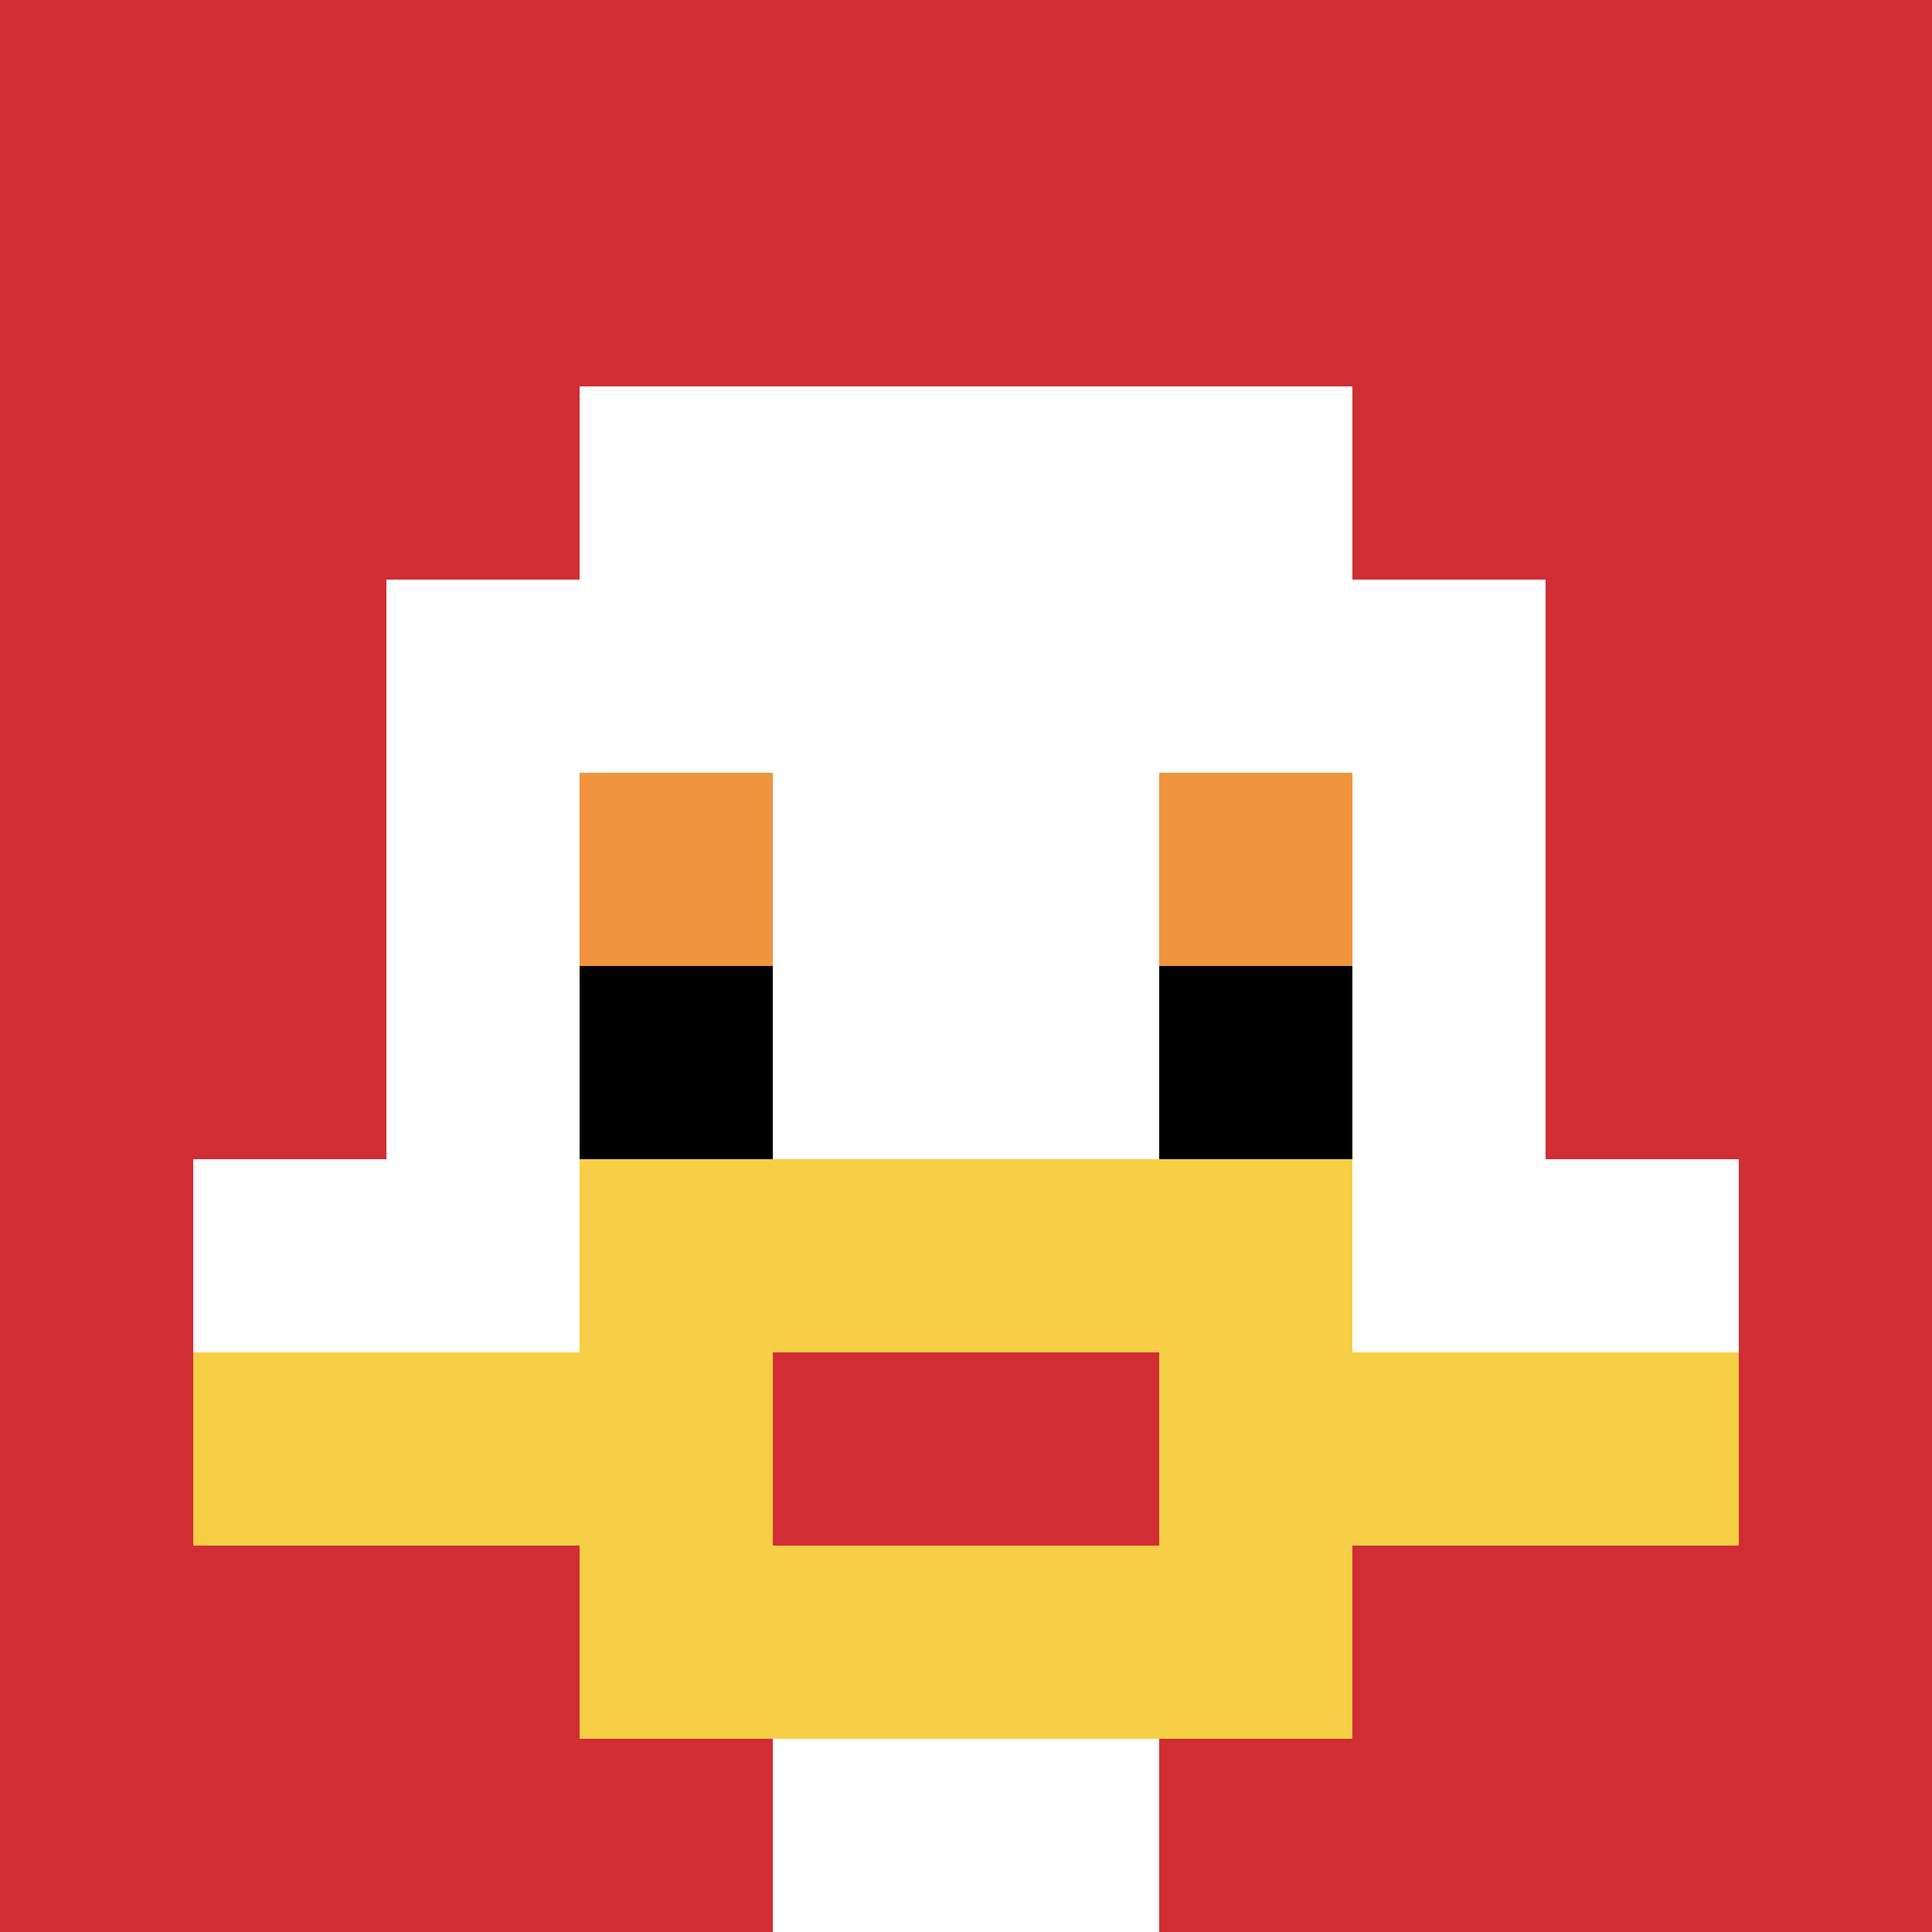
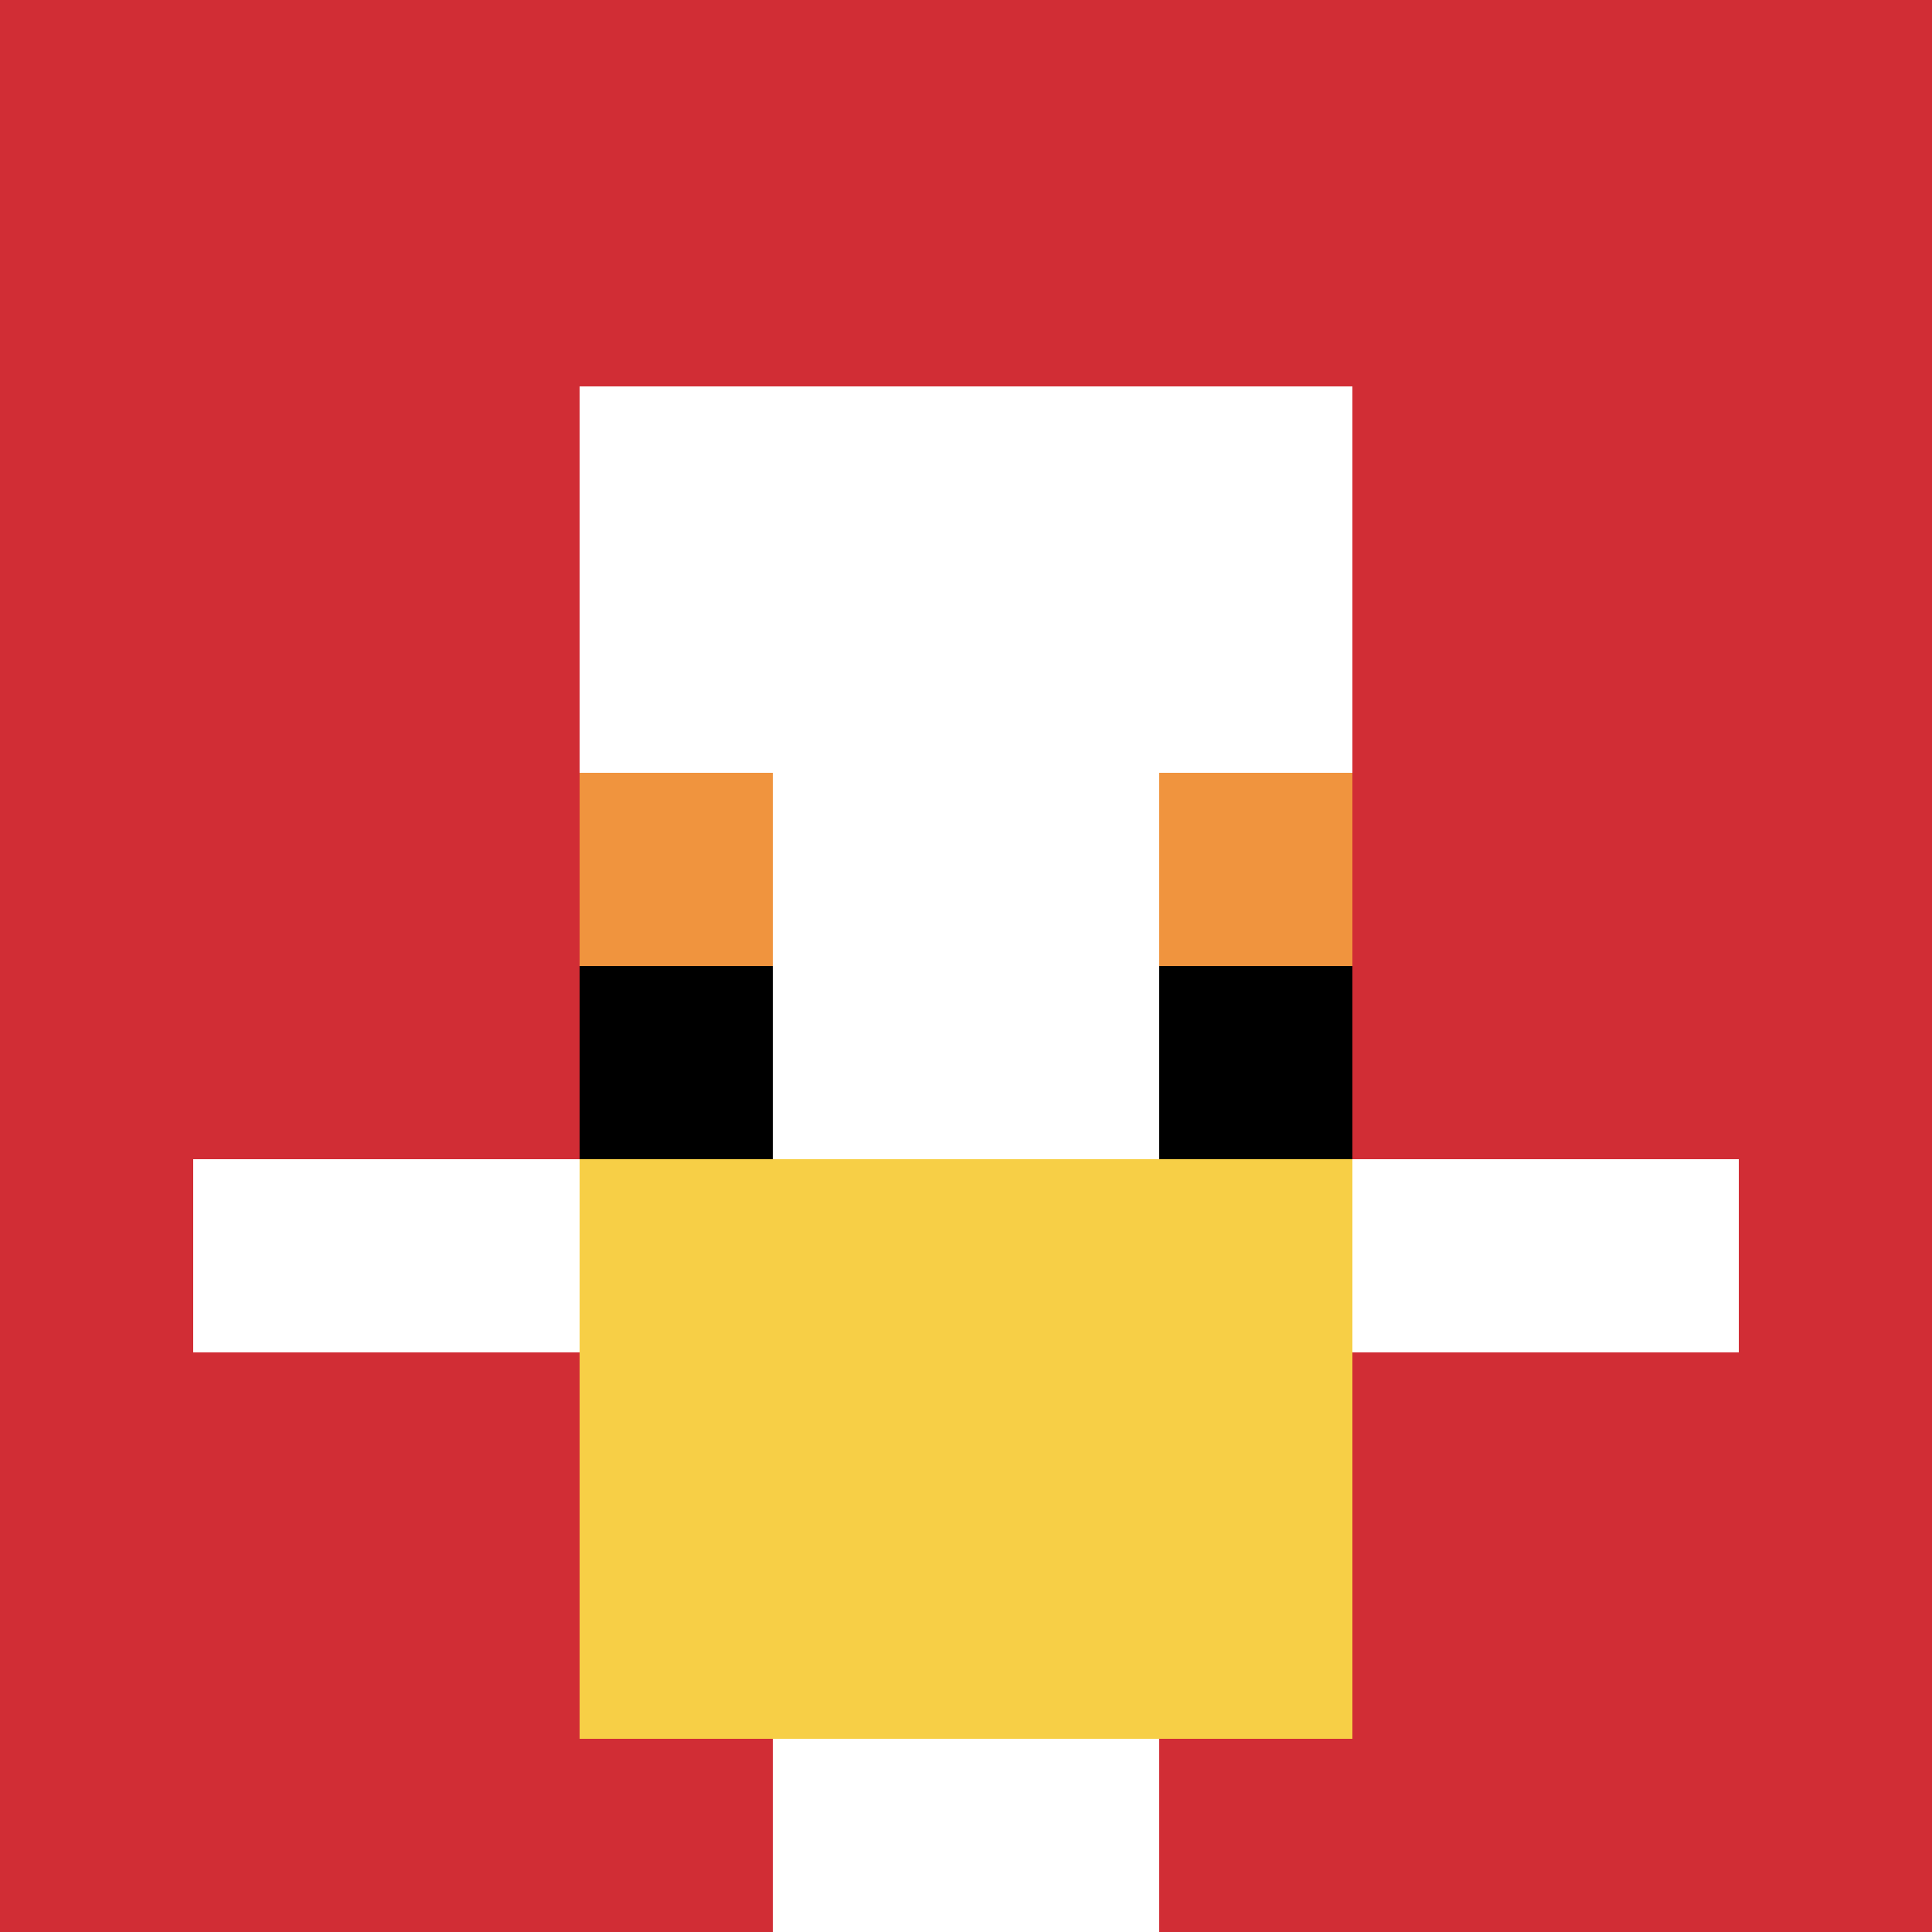
<svg xmlns="http://www.w3.org/2000/svg" version="1.1" width="748" height="748">
  <title>'goose-pfp-616134' by Dmitri Cherniak</title>
  <desc>seed=616134
backgroundColor=#ffffff
padding=20
innerPadding=0
timeout=500
dimension=1
border=false
Save=function(){return n.handleSave()}
frame=565

Rendered at Fri Sep 20 2024 01:01:29 GMT+0200 (hora de verano de Europa central)
Generated in 1ms
</desc>
  <defs />
  <rect width="100%" height="100%" fill="#ffffff" />
  <g>
    <g id="0-0">
      <rect x="0" y="0" height="748" width="748" fill="#D12D35" />
      <g>
        <rect id="0-0-3-2-4-7" x="224.4" y="149.6" width="299.2" height="523.6" fill="#ffffff" />
-         <rect id="0-0-2-3-6-5" x="149.6" y="224.4" width="448.8" height="374" fill="#ffffff" />
        <rect id="0-0-4-8-2-2" x="299.2" y="598.4" width="149.6" height="149.6" fill="#ffffff" />
        <rect id="0-0-1-6-8-1" x="74.8" y="448.8" width="598.4" height="74.8" fill="#ffffff" />
-         <rect id="0-0-1-7-8-1" x="74.8" y="523.6" width="598.4" height="74.8" fill="#F7CF46" />
        <rect id="0-0-3-6-4-3" x="224.4" y="448.8" width="299.2" height="224.4" fill="#F7CF46" />
-         <rect id="0-0-4-7-2-1" x="299.2" y="523.6" width="149.6" height="74.8" fill="#D12D35" />
        <rect id="0-0-3-4-1-1" x="224.4" y="299.2" width="74.8" height="74.8" fill="#F0943E" />
        <rect id="0-0-6-4-1-1" x="448.8" y="299.2" width="74.8" height="74.8" fill="#F0943E" />
        <rect id="0-0-3-5-1-1" x="224.4" y="374" width="74.8" height="74.8" fill="#000000" />
        <rect id="0-0-6-5-1-1" x="448.8" y="374" width="74.8" height="74.8" fill="#000000" />
      </g>
      <rect x="0" y="0" stroke="white" stroke-width="0" height="748" width="748" fill="none" />
    </g>
  </g>
</svg>